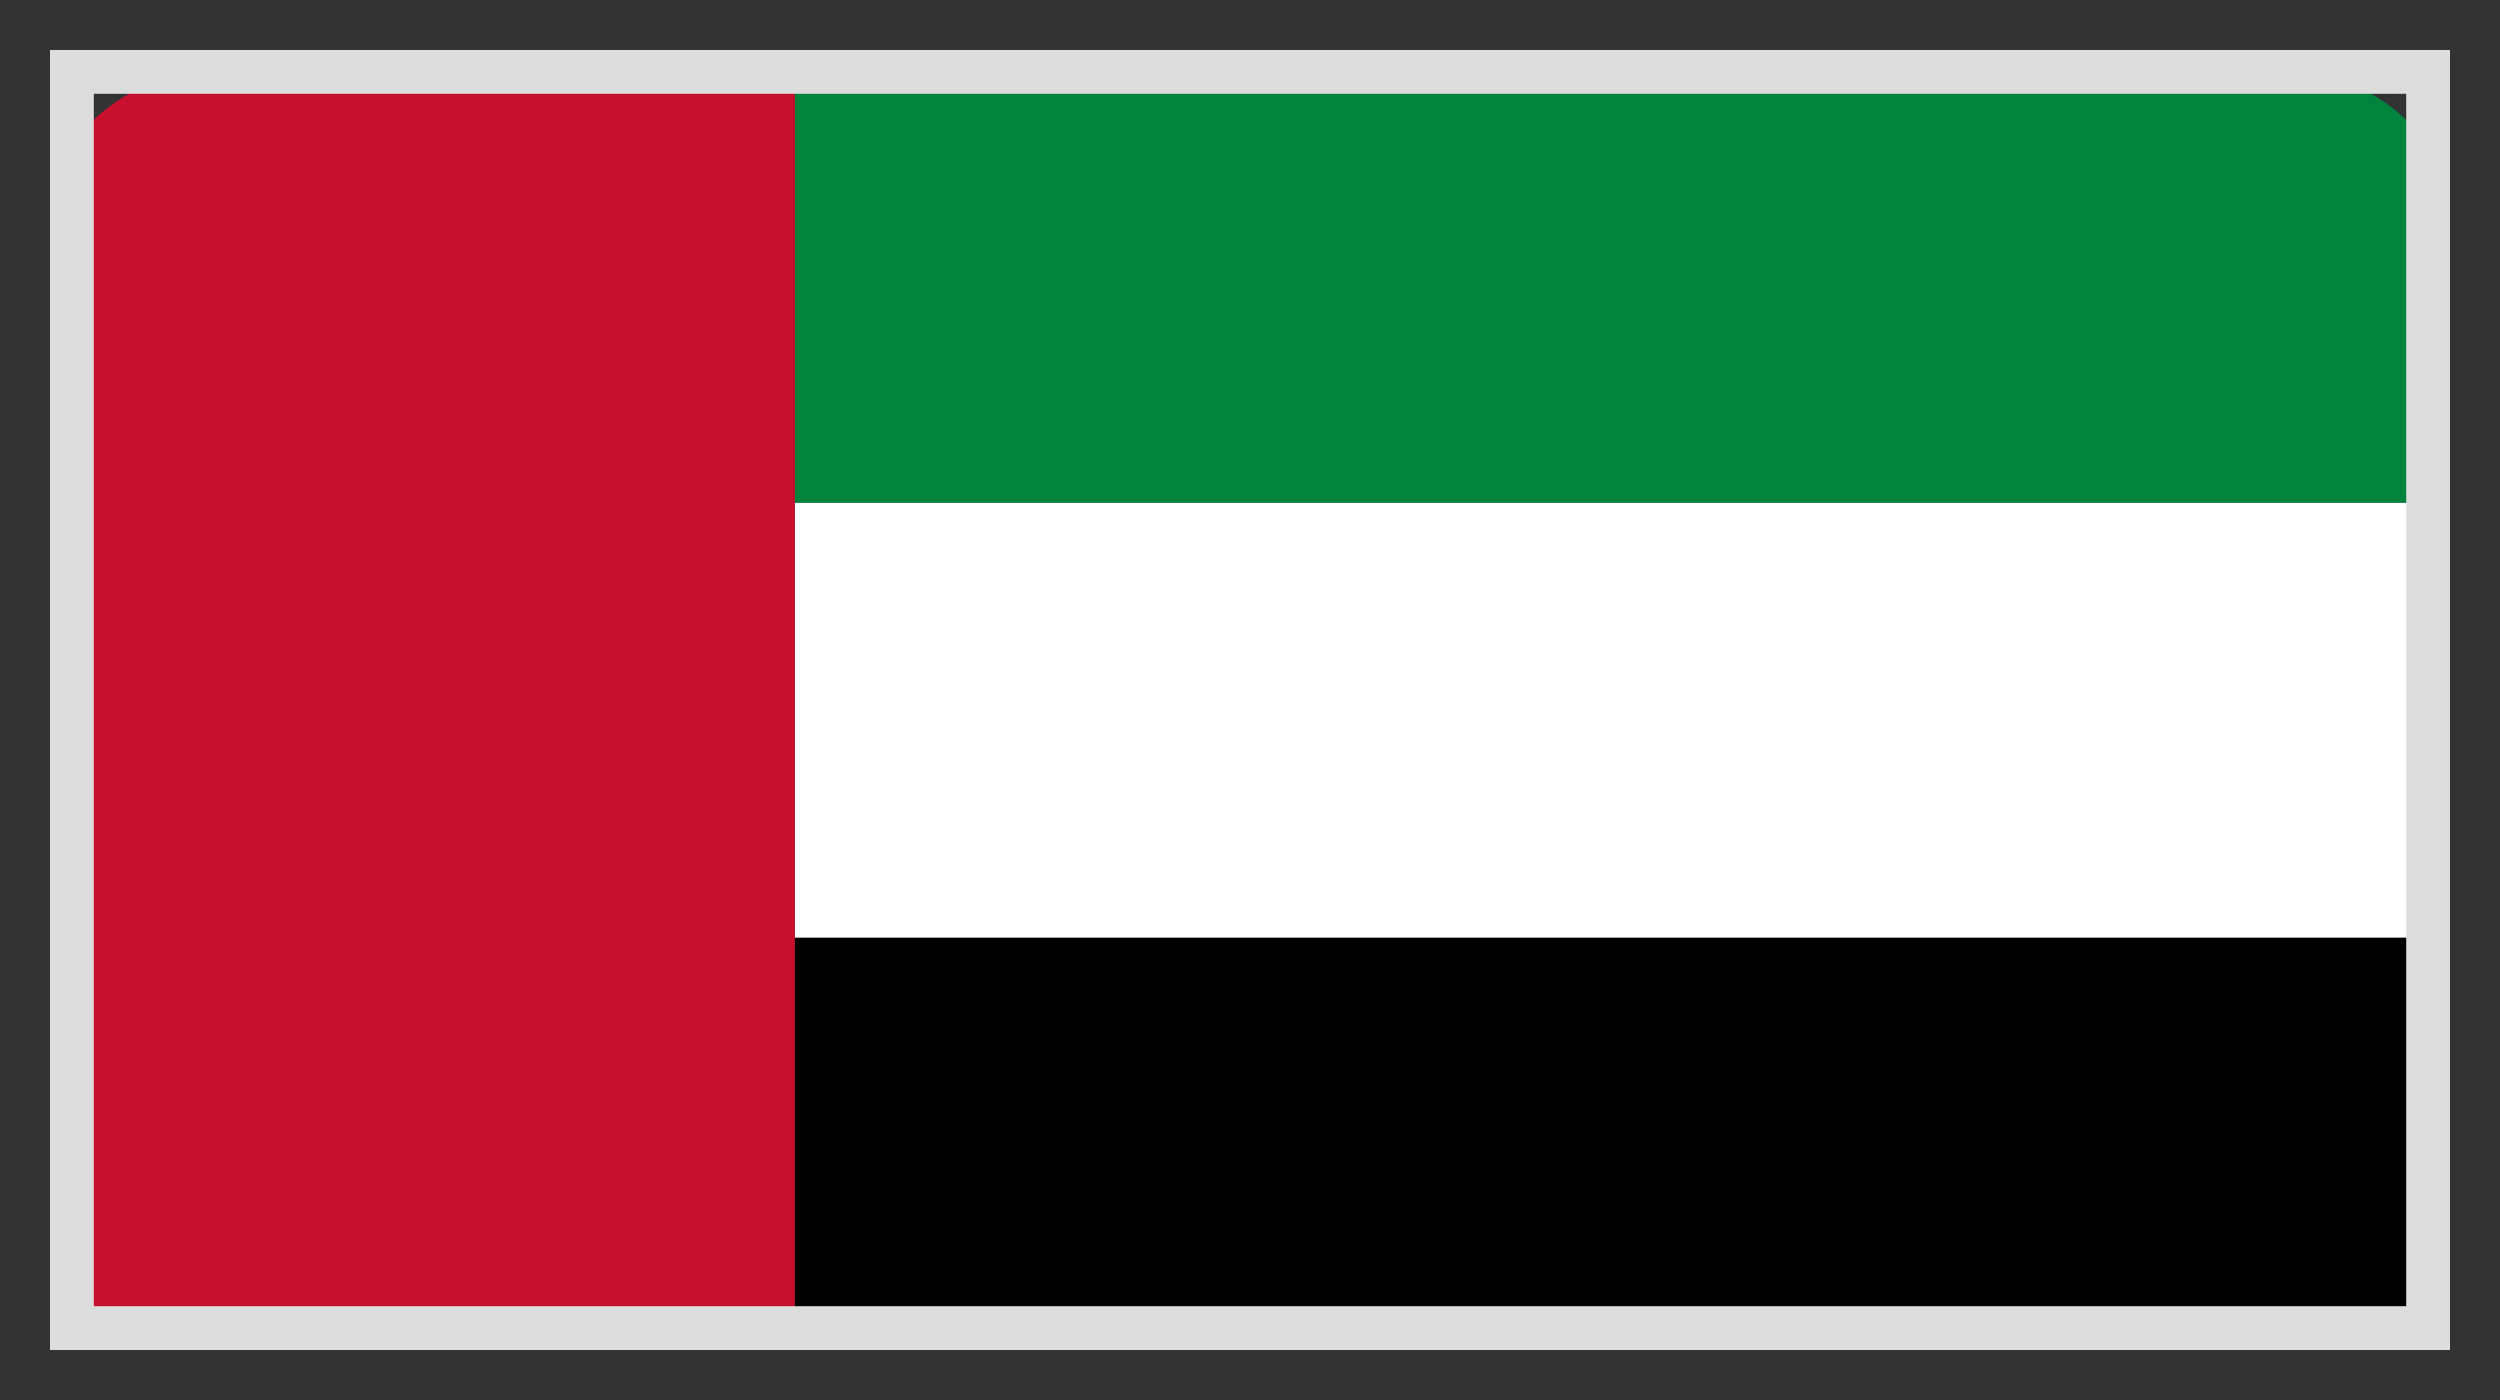
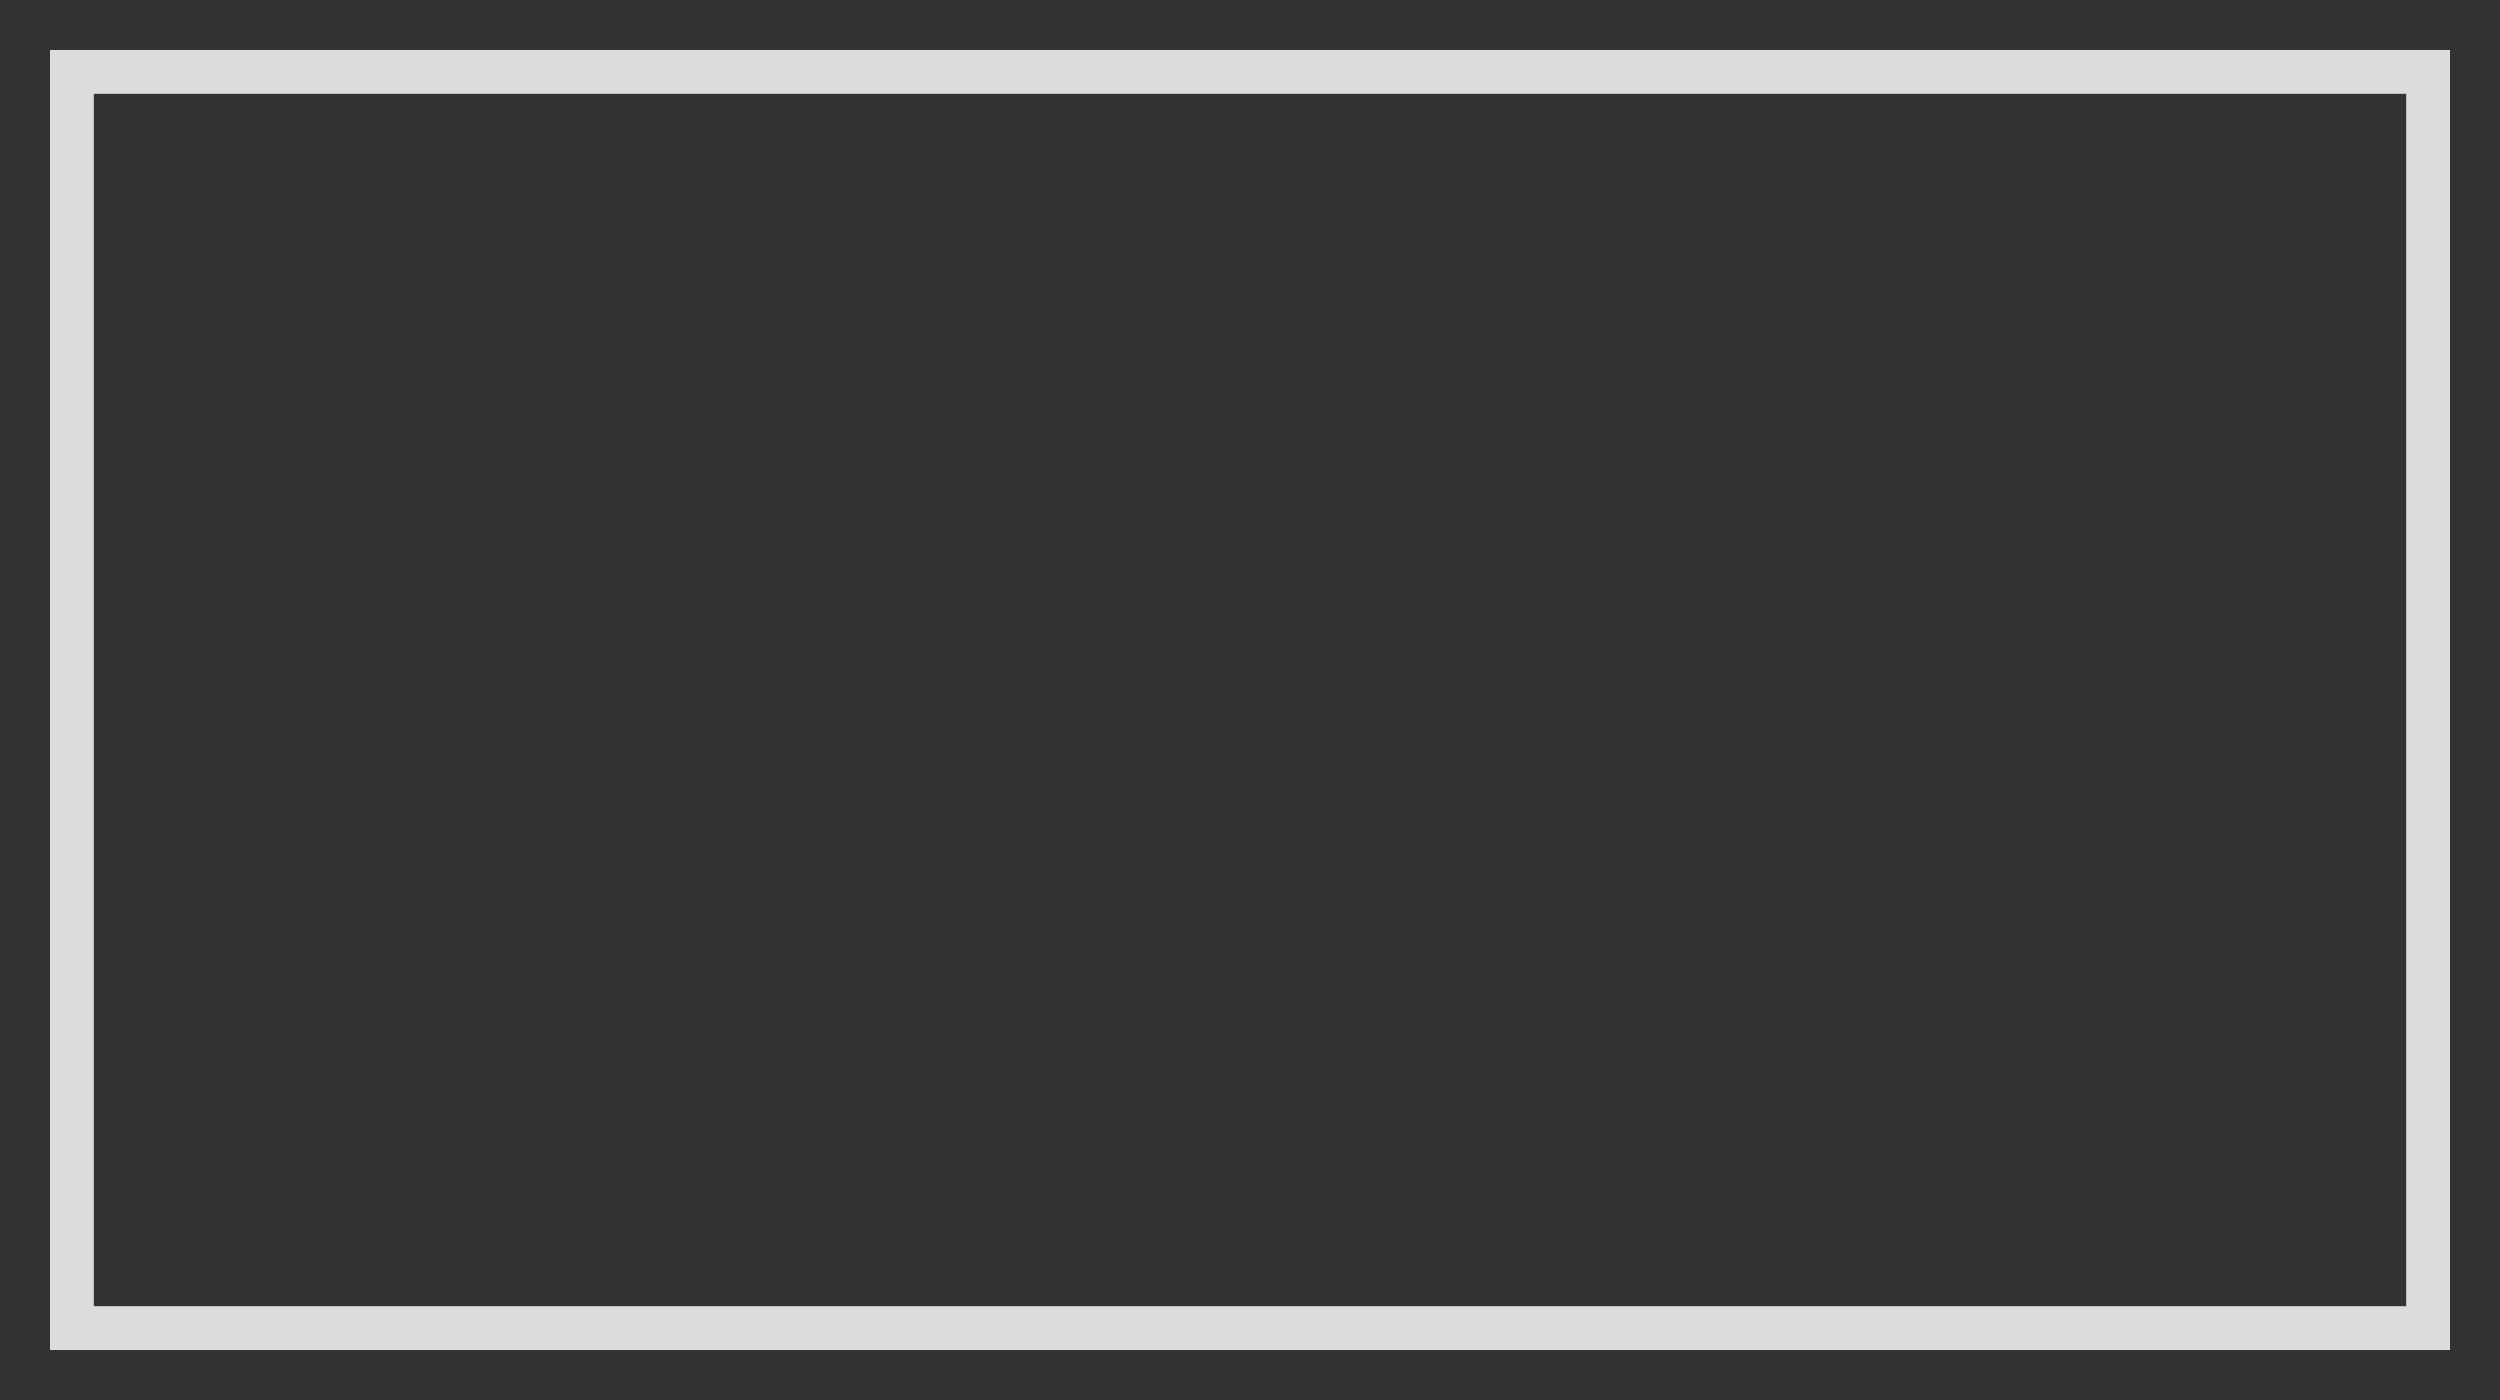
<svg xmlns="http://www.w3.org/2000/svg" width="25" height="14" viewBox="0 0 25 14" fill="none">
  <rect x="0" y="0" width="25" height="14" fill="#333333" stroke="none" />
  <g clip-path="url(#clip0_1027_3169)">
-     <path d="M22.703 0.682H7.948V5.029H24.5V2.173C24.5 1.35 23.695 0.682 22.703 0.682Z" fill="#00843D" />
-     <path d="M7.948 13.724H22.703C23.695 13.724 24.5 13.057 24.5 12.233V9.377H7.948V13.724Z" fill="black" />
+     <path d="M22.703 0.682V5.029H24.5V2.173C24.5 1.35 23.695 0.682 22.703 0.682Z" fill="#00843D" />
    <path d="M24.5 5.029H7.948V9.376H24.5V5.029Z" fill="white" />
    <path d="M2.297 0.682C1.305 0.682 0.5 1.35 0.5 2.173V12.233C0.5 13.057 1.305 13.724 2.297 13.724H7.948V0.682H2.297Z" fill="#C8102E" />
  </g>
  <rect x="0.719" y="0.719" width="23.562" height="12.562" stroke="#DCDCDC" stroke-width="0.438" />
  <defs>
    <clipPath id="clip0_1027_3169">
-       <rect x="0.5" y="0.5" width="24" height="13" fill="white" />
-     </clipPath>
+       </clipPath>
  </defs>
</svg>